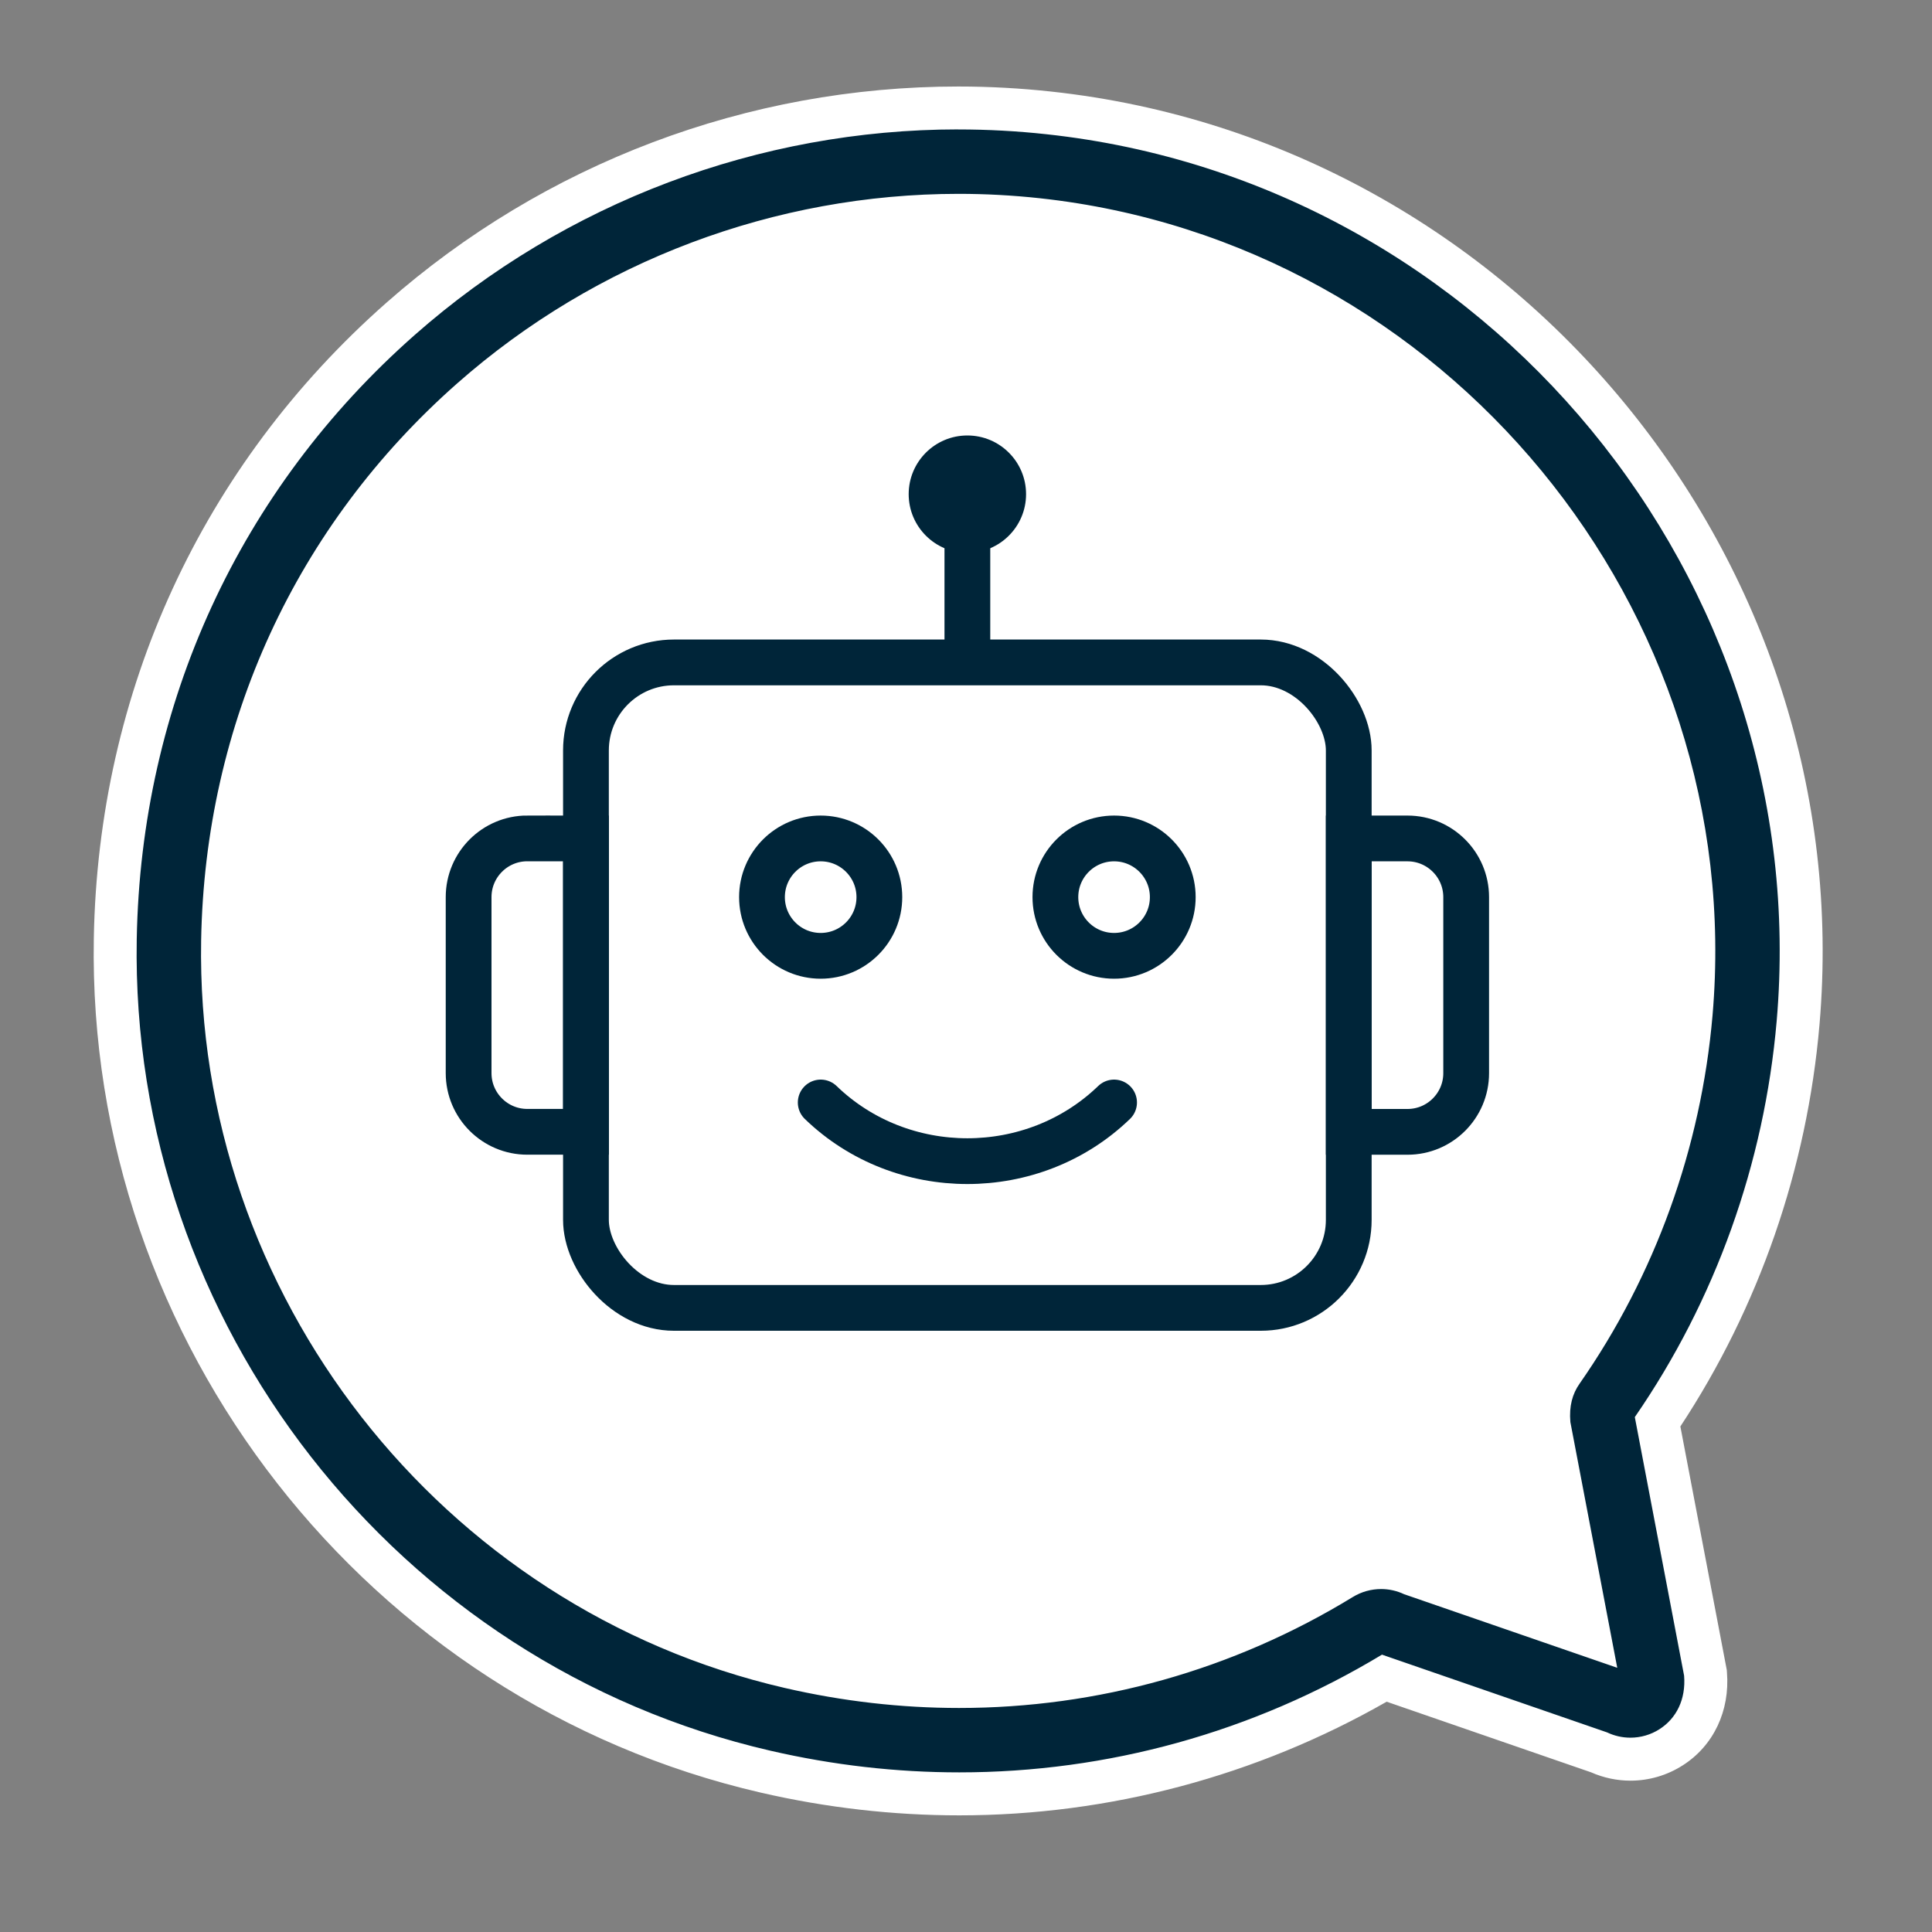
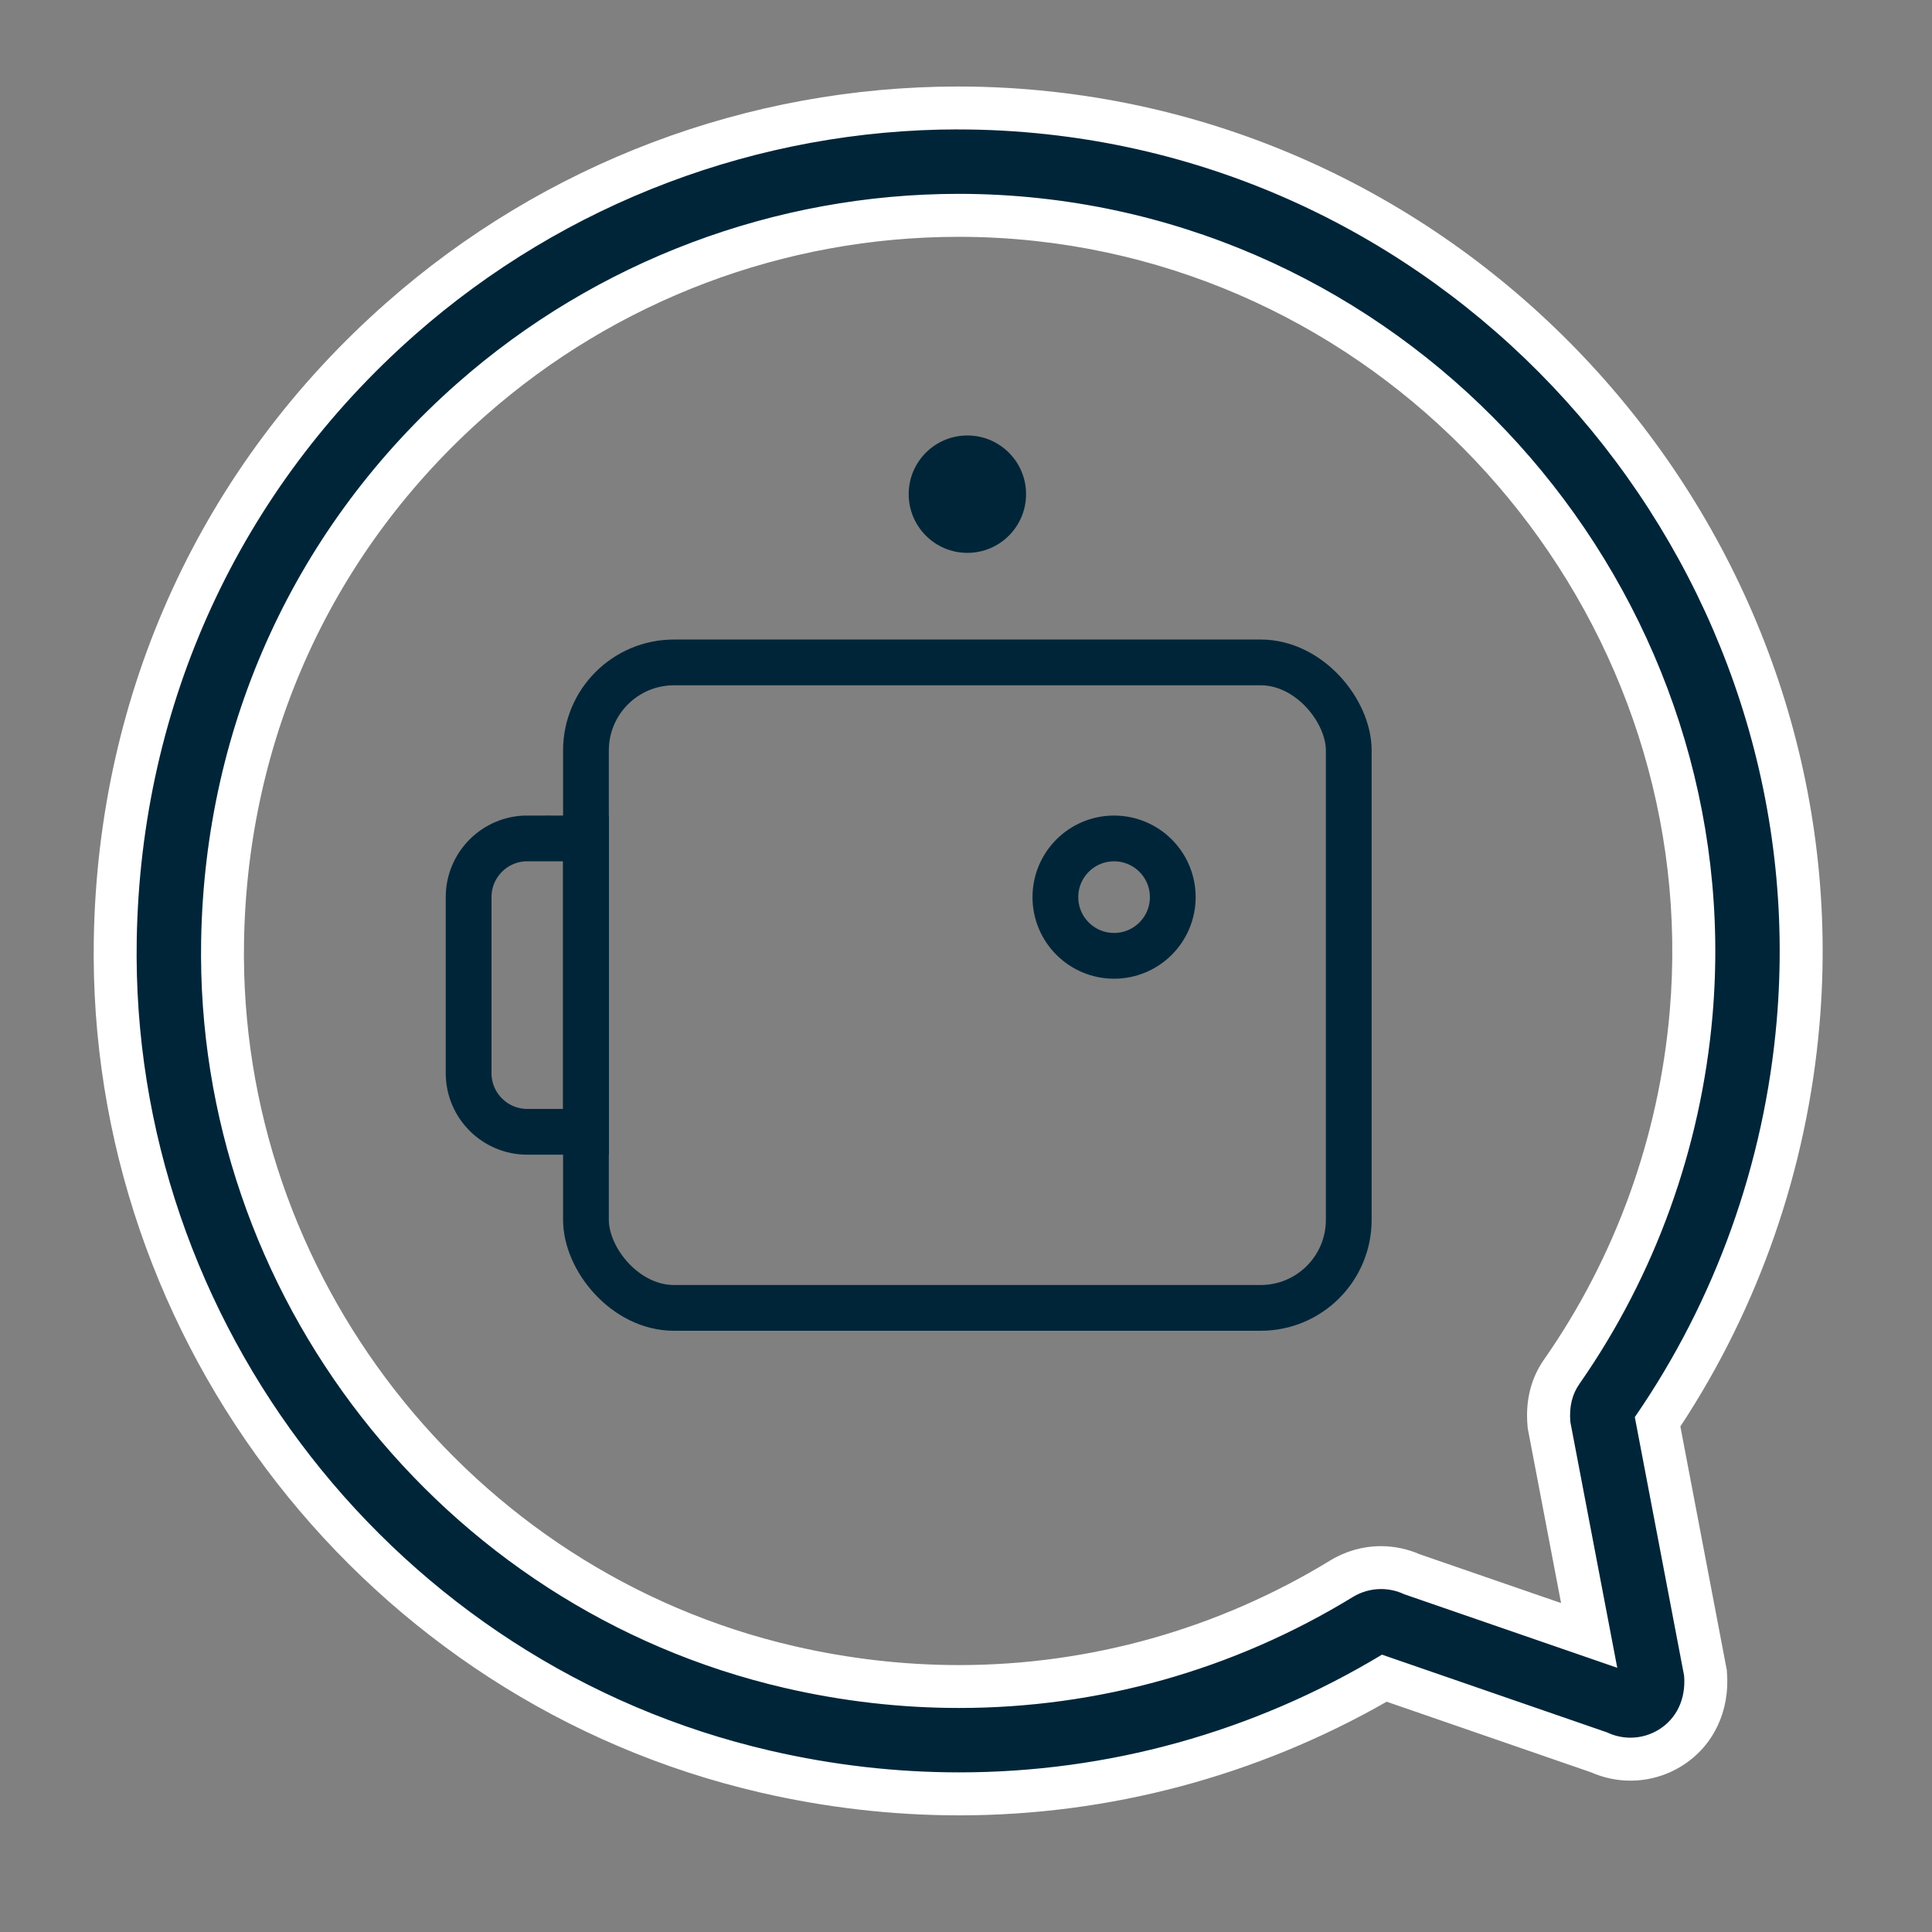
<svg xmlns="http://www.w3.org/2000/svg" id="uuid-6b256f57-2b8a-4c5e-a1d7-292c98fce483" width="45" height="45" viewBox="0 0 45 45">
  <rect x="0" y="0" width="45" height="45" fill="#808080" stroke="none" />
  <defs>
    <style>.uuid-0c956f18-f72f-4782-a266-71ba7109860b{fill:#fff;}.uuid-0c956f18-f72f-4782-a266-71ba7109860b,.uuid-535ef124-29b9-4654-8ced-cf3c361772ad{stroke-width:0px;}.uuid-2eb8ae59-facc-4a90-a738-58358eba45f9,.uuid-c70bd150-b90f-4f9f-9e4a-065b2d4b7b7f{fill:none;stroke:#002539;stroke-miterlimit:10;stroke-width:1.066px;}.uuid-535ef124-29b9-4654-8ced-cf3c361772ad{fill:#002539;}.uuid-c70bd150-b90f-4f9f-9e4a-065b2d4b7b7f{stroke-linecap:round;}</style>
  </defs>
-   <path class="uuid-0c956f18-f72f-4782-a266-71ba7109860b" d="m22.28,3.766c-4.433,0-8.763,1.619-12.119,4.578-3.902,3.441-6.101,8.224-6.192,13.468-.149,8.55,5.785,16.149,14.109,18.07,4.748,1.097,9.622.313,13.729-2.198.378-.232.846-.255,1.24-.069l5.153,1.779-1.133-5.94c-.033-.382.049-.681.222-.926,1.825-2.616,2.936-5.694,3.214-8.899.85-9.83-6.446-18.693-16.265-19.757-.653-.071-1.306-.106-1.958-.106Z" />
  <path class="uuid-535ef124-29b9-4654-8ced-cf3c361772ad" d="m22.343,41.783c-1.507,0-3.025-.174-4.512-.518-8.935-2.062-15.305-10.219-15.146-19.395.098-5.622,2.458-10.751,6.644-14.442,3.592-3.168,8.206-4.913,12.991-4.913.703,0,1.414.039,2.112.115,10.533,1.142,18.36,10.65,17.447,21.197-.288,3.333-1.419,6.54-3.272,9.29l1.109,5.819c.065.775-.227,1.397-.792,1.759-.283.183-.612.279-.951.279-.261,0-.522-.06-.759-.172l-4.971-1.714c-3.005,1.764-6.424,2.694-9.902,2.694Zm-.013-36.767c-4.183,0-8.213,1.522-11.347,4.287-3.653,3.222-5.712,7.7-5.797,12.611-.14,8.003,5.415,15.117,13.207,16.916,1.302.301,2.63.453,3.948.453,3.141,0,6.221-.868,8.908-2.511.276-.17.595-.26.921-.26.258,0,.517.059.749.168l4.099,1.412-.931-4.876c-.048-.519.054-.932.297-1.274,1.706-2.446,2.747-5.327,3.007-8.33.796-9.203-6.035-17.501-15.227-18.497-.606-.066-1.222-.099-1.833-.099Z" />
  <path class="uuid-0c956f18-f72f-4782-a266-71ba7109860b" d="m22.32,3.015c.685,0,1.371.037,2.058.112,10.266,1.112,17.894,10.379,17.004,20.657-.287,3.317-1.429,6.505-3.304,9.223l1.148,6.023c.044.55-.179.993-.57,1.244-.206.133-.443.2-.681.2-.185,0-.371-.041-.543-.123l-5.243-1.811c-3.003,1.811-6.392,2.742-9.846,2.742-1.463,0-2.937-.167-4.4-.505-8.707-2.009-14.914-9.957-14.758-18.899.096-5.479,2.395-10.479,6.475-14.076,3.506-3.092,8.027-4.788,12.661-4.788m.02,36.768c3.222,0,6.379-.878,9.168-2.584.202-.124.431-.186.66-.186.183,0,.366.04.535.12l4.965,1.714-1.092-5.724c-.032-.368.047-.656.214-.893,1.759-2.521,2.829-5.486,3.097-8.575.819-9.472-6.211-18.012-15.672-19.037-.629-.068-1.259-.102-1.886-.102-4.271,0-8.444,1.56-11.678,4.412-3.76,3.315-5.879,7.924-5.967,12.977-.144,8.238,5.574,15.561,13.595,17.412,1.35.312,2.711.466,4.061.466m15.064-7.121h.01-.01M22.32,2.015c-4.908,0-9.639,1.789-13.322,5.038-4.293,3.786-6.712,9.045-6.813,14.809-.164,9.412,6.369,17.777,15.533,19.891,1.524.352,3.08.53,4.625.53,3.49,0,6.922-.914,9.955-2.647l4.762,1.645c.287.127.602.194.915.194.434,0,.857-.124,1.223-.359.714-.457,1.098-1.267,1.026-2.165l-.004-.054-.01-.053-1.071-5.619c1.832-2.781,2.951-6.006,3.24-9.354.936-10.816-7.09-20.567-17.892-21.738-.715-.078-1.444-.118-2.165-.118h0Zm.02,36.768c-1.28,0-2.571-.148-3.836-.44-7.564-1.746-12.956-8.652-12.82-16.42.083-4.769,2.082-9.118,5.628-12.245,3.043-2.684,6.955-4.162,11.016-4.162.593,0,1.191.032,1.778.096,8.925.967,15.556,9.023,14.784,17.957-.253,2.916-1.262,5.713-2.921,8.089-.309.438-.442.962-.39,1.552l.004.05.009.05.768,4.028-3.289-1.135c-.284-.124-.595-.19-.906-.19-.418,0-.827.116-1.183.334-2.606,1.593-5.596,2.436-8.645,2.436h0Z" />
  <rect class="uuid-2eb8ae59-facc-4a90-a738-58358eba45f9" x="13.648" y="15.429" width="17.767" height="15.034" rx="2.05" ry="2.05" />
-   <path class="uuid-2eb8ae59-facc-4a90-a738-58358eba45f9" d="m31.416,19.529h1.367c.754,0,1.367.612,1.367,1.367v4.1c0,.754-.612,1.367-1.367,1.367h-1.367v-6.833h0Z" />
  <path class="uuid-2eb8ae59-facc-4a90-a738-58358eba45f9" d="m12.282,19.529h1.367v6.833h-1.367c-.754,0-1.367-.612-1.367-1.367v-4.1c0-.754.612-1.367,1.367-1.367Z" />
-   <path class="uuid-c70bd150-b90f-4f9f-9e4a-065b2d4b7b7f" d="m25.949,25.679c-1.887,1.822-4.947,1.822-6.833,0" />
-   <circle class="uuid-2eb8ae59-facc-4a90-a738-58358eba45f9" cx="19.115" cy="20.896" r="1.367" />
  <circle class="uuid-2eb8ae59-facc-4a90-a738-58358eba45f9" cx="25.949" cy="20.896" r="1.367" />
-   <line class="uuid-2eb8ae59-facc-4a90-a738-58358eba45f9" x1="22.532" y1="12.696" x2="22.532" y2="15.429" />
  <circle class="uuid-535ef124-29b9-4654-8ced-cf3c361772ad" cx="22.532" cy="11.51" r="1.367" />
</svg>